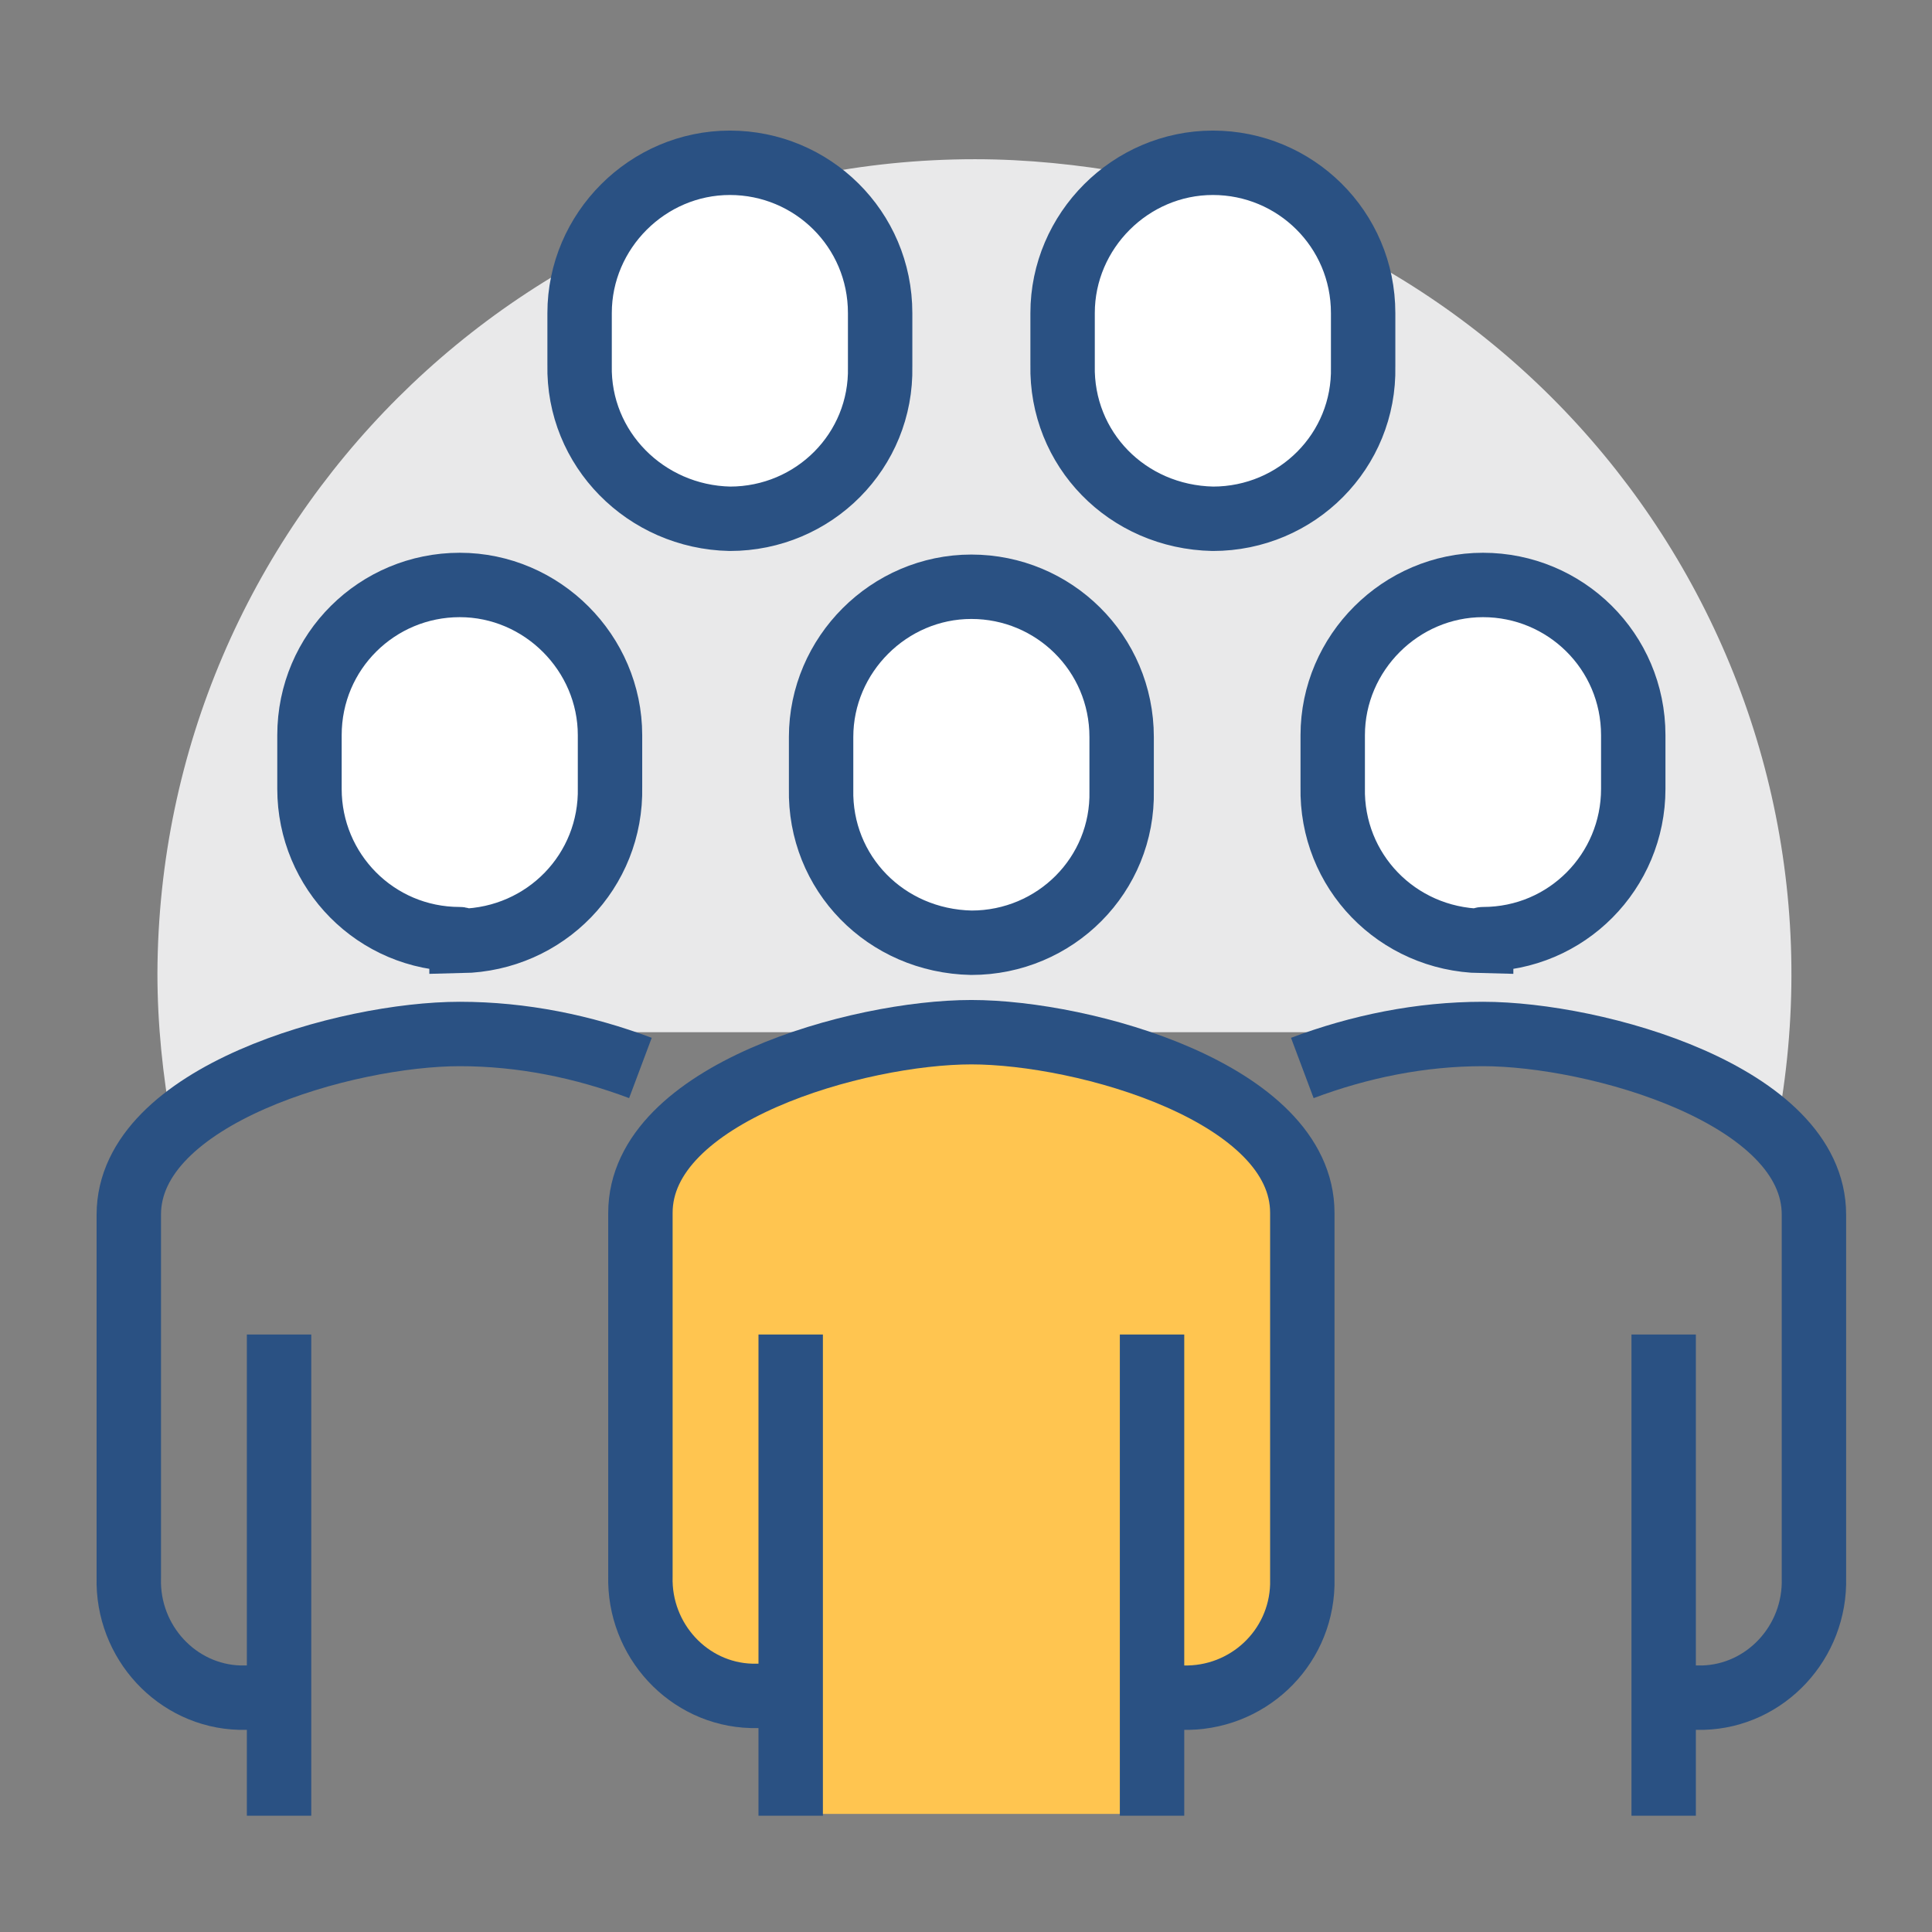
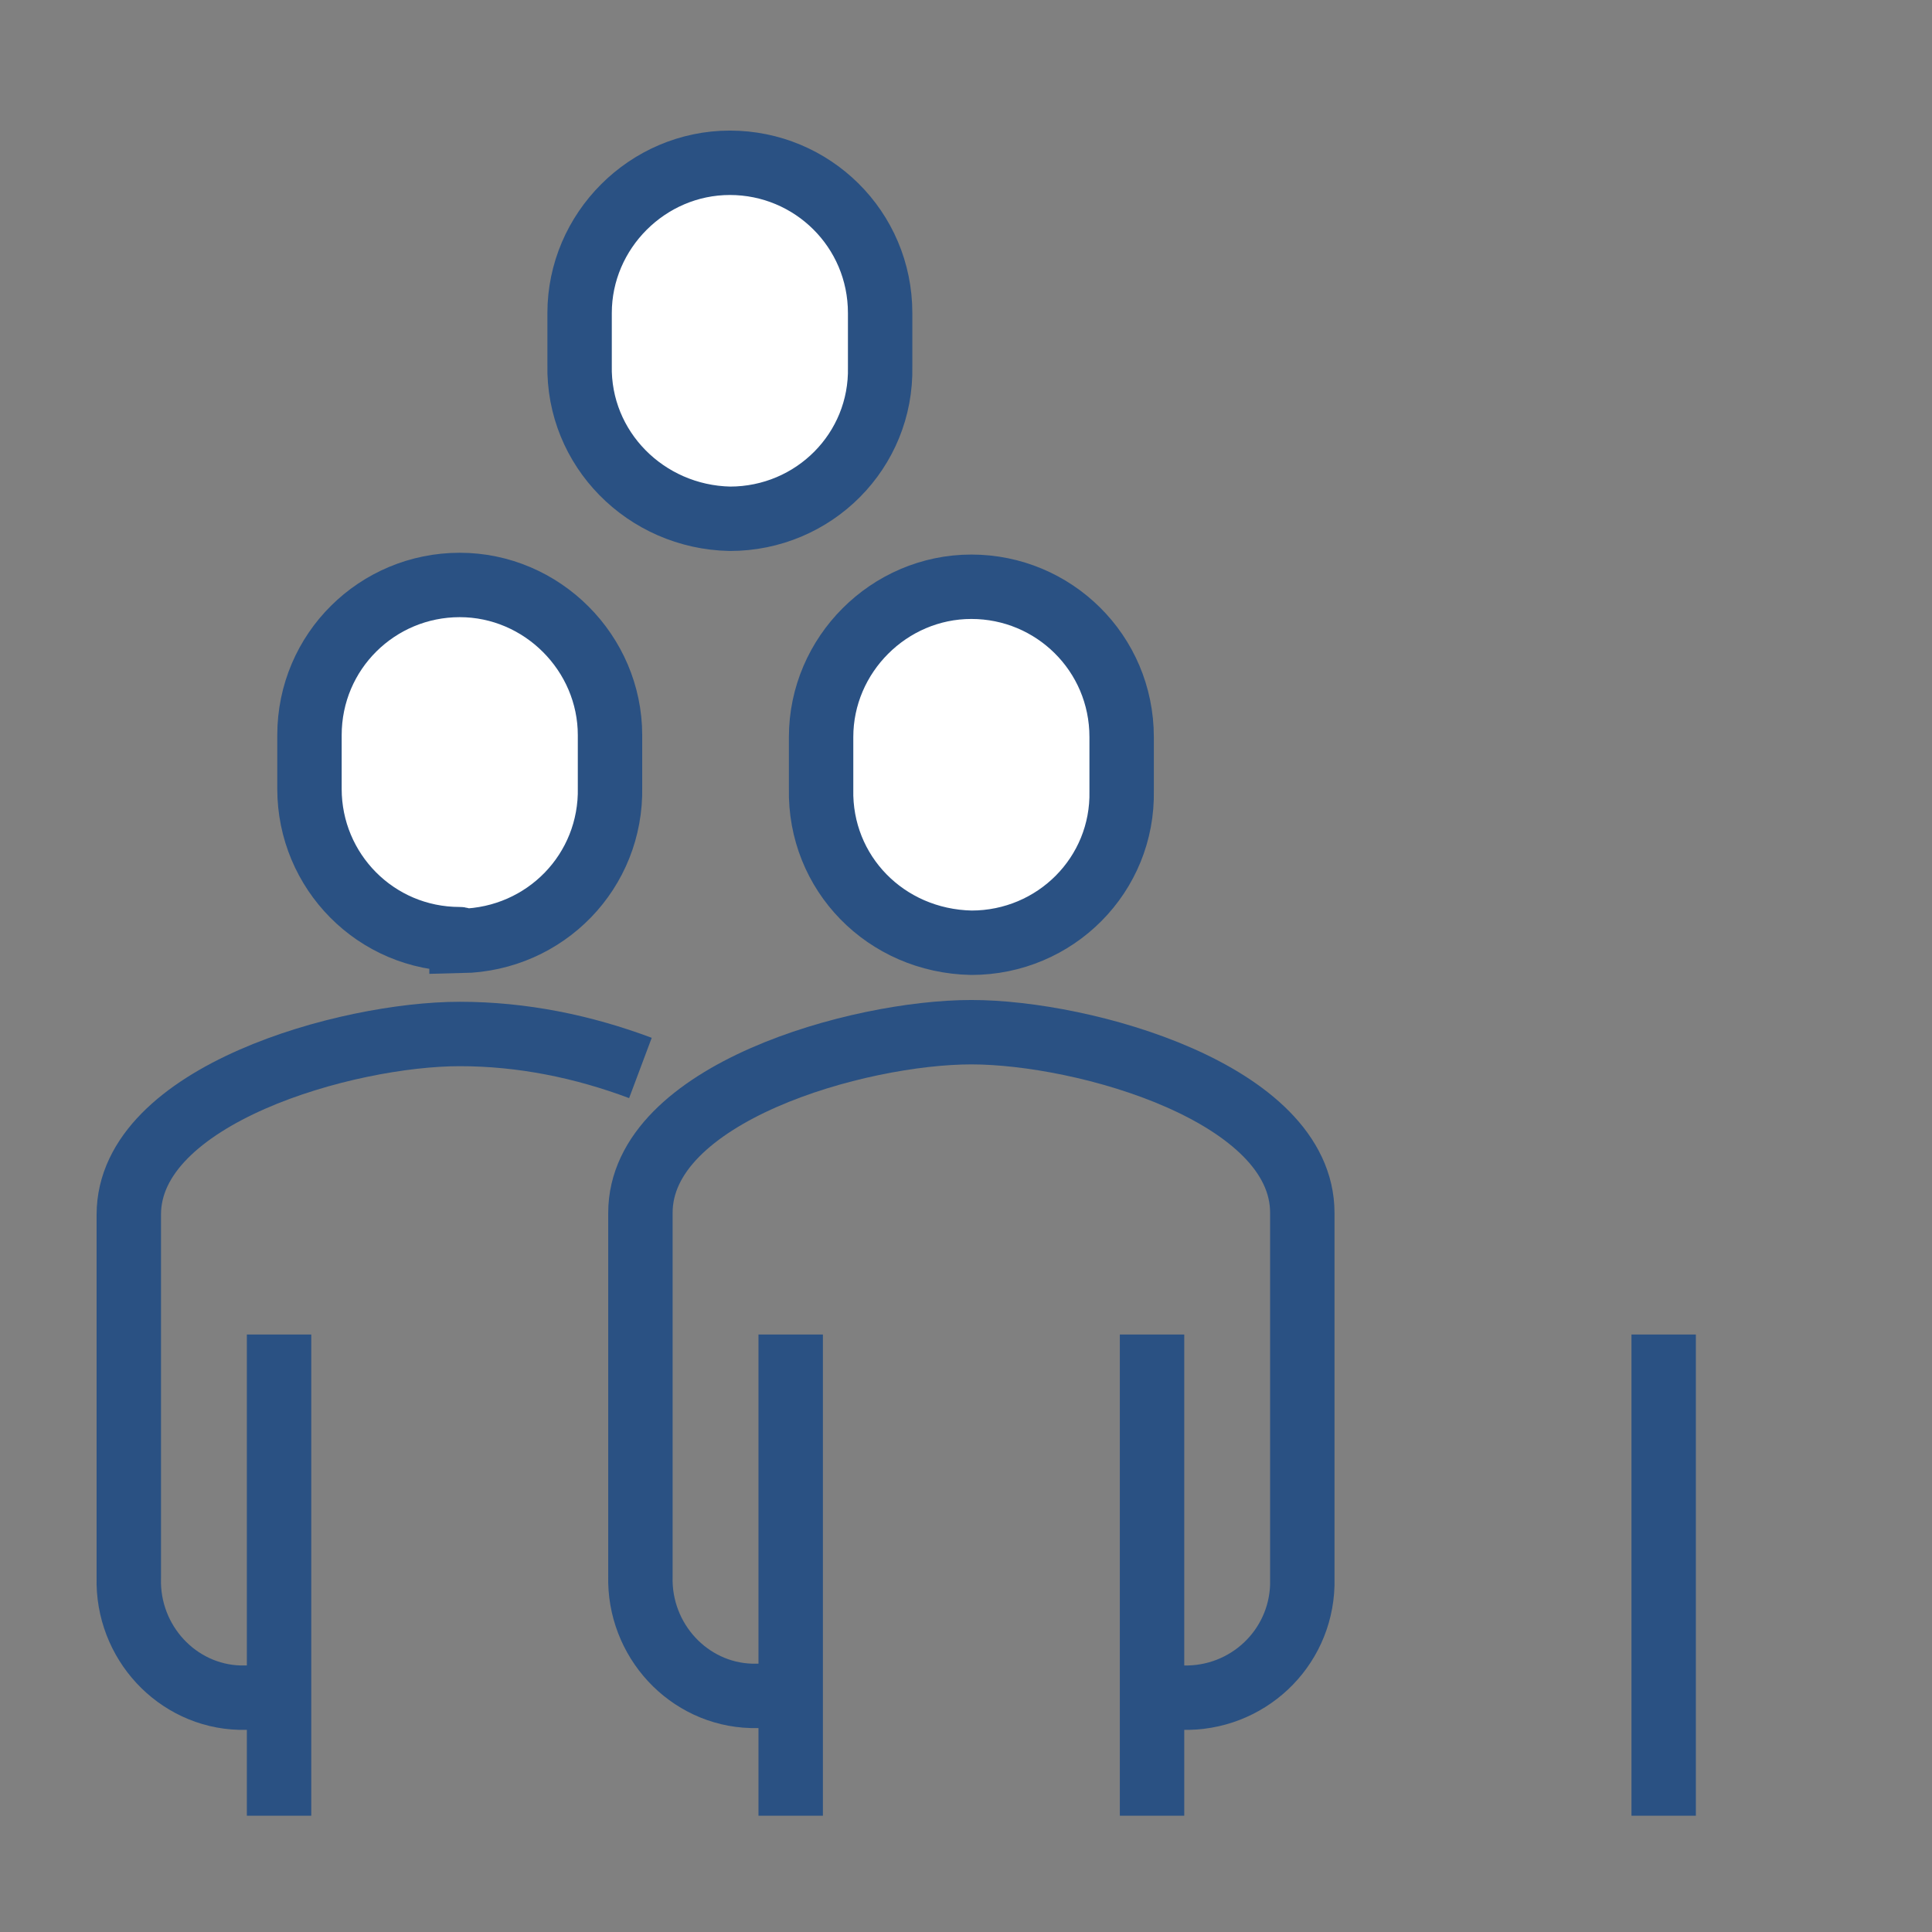
<svg xmlns="http://www.w3.org/2000/svg" version="1.1" id="Layer_1" x="0px" y="0px" viewBox="0 0 108 108" style="enable-background:new 0 0 108 108;" xml:space="preserve">
  <rect x="0" y="0" width="108" height="108" fill="#808080" stroke="none" />
  <style type="text/css">
	.st0{fill:#FFC550;}
	.st1{fill:#E9E9EA;}
	.st2{fill:none;stroke:#2A5183;stroke-width:3.6;stroke-miterlimit:10;}
	.st3{fill:#FFFFFF;stroke:#2A5183;stroke-width:3.6;stroke-miterlimit:10;}
</style>
  <title>countyWaterPlan-careers</title>
-   <path class="st0" d="M54.3,57.7c-6.3,0-18.5,3.4-18.5,10.1v20.3c-0.1,3.5,2.7,6.5,6.2,6.6c0.2,0,0.4,0,0.5,0h1.7v6.7h20.2v-6.7h1.7  c3.5,0.2,6.5-2.5,6.7-6c0-0.2,0-0.4,0-0.5V67.8C72.8,61.2,60.6,57.7,54.3,57.7z" />
-   <path class="st1" d="M54.5,8.9C29.3,8.9,8.9,29.3,8.8,54.4c0,2.9,0.3,5.7,0.8,8.5c3.9-3.5,11.5-5.2,16.1-5.2h57.2  c4.7,0,12.6,1.8,16.4,5.5c4.8-24.8-11.4-48.7-36.2-53.5C60.3,9.2,57.4,8.9,54.5,8.9L54.5,8.9z" />
  <path class="st2" d="M66.1,94.9c3.6,0.1,6.6-2.7,6.7-6.3c0-0.2,0-0.3,0-0.5V67.8c0-6.7-12.2-10.1-18.5-10.1s-18.5,3.4-18.5,10.1  v20.3c-0.1,3.6,2.7,6.6,6.2,6.7c0.2,0,0.3,0,0.5,0" />
  <path class="st3" d="M54.3,52.7c4.7,0,8.5-3.8,8.4-8.5c0,0,0-0.1,0-0.1v-2.9c0-4.7-3.8-8.4-8.4-8.4s-8.4,3.8-8.4,8.4l0,0v2.9  C45.8,48.8,49.5,52.6,54.3,52.7C54.3,52.7,54.3,52.7,54.3,52.7z" />
  <path class="st3" d="M40.8,29c4.7,0,8.5-3.8,8.4-8.5c0,0,0-0.1,0-0.1v-2.9c0-4.7-3.8-8.4-8.4-8.4s-8.4,3.8-8.4,8.4v2.9  C32.3,25.1,36.1,28.9,40.8,29C40.8,29,40.8,29,40.8,29z" />
-   <path class="st3" d="M67.8,29c4.7,0,8.5-3.8,8.4-8.5c0,0,0-0.1,0-0.1v-2.9c0-4.7-3.8-8.4-8.4-8.4s-8.4,3.8-8.4,8.4v2.9  C59.3,25.1,63,28.9,67.8,29C67.7,29,67.7,29,67.8,29z" />
  <line class="st2" x1="64.4" y1="101.5" x2="64.4" y2="74.6" />
  <line class="st2" x1="44.2" y1="74.6" x2="44.2" y2="101.5" />
  <line class="st2" x1="15.6" y1="101.5" x2="15.6" y2="74.6" />
  <path class="st3" d="M25.7,52.5c-4.7,0-8.4-3.8-8.4-8.4c0-0.1,0-0.1,0-0.2v-2.8c0-4.7,3.8-8.4,8.4-8.4s8.4,3.8,8.4,8.4l0,0v2.9  c0.1,4.7-3.6,8.5-8.3,8.6C25.8,52.5,25.7,52.5,25.7,52.5z" />
  <path class="st2" d="M35.8,59.7c-3.2-1.2-6.6-1.9-10.1-1.9c-6.3,0-18.5,3.4-18.5,10.1v20.3c-0.1,3.6,2.7,6.6,6.2,6.7  c0.2,0,0.3,0,0.5,0" />
  <line class="st2" x1="93" y1="101.5" x2="93" y2="74.6" />
-   <path class="st3" d="M82.9,52.5c4.7,0,8.4-3.8,8.4-8.4c0-0.1,0-0.1,0-0.2v-2.8c0-4.7-3.8-8.4-8.4-8.4s-8.4,3.8-8.4,8.4l0,0v2.9  c-0.1,4.7,3.6,8.5,8.3,8.6C82.8,52.5,82.9,52.5,82.9,52.5z" />
-   <path class="st2" d="M72.8,59.7c3.2-1.2,6.6-1.9,10.1-1.9c6.3,0,18.5,3.4,18.5,10.1v20.3c0.1,3.6-2.7,6.6-6.2,6.7  c-0.2,0-0.3,0-0.5,0" />
</svg>